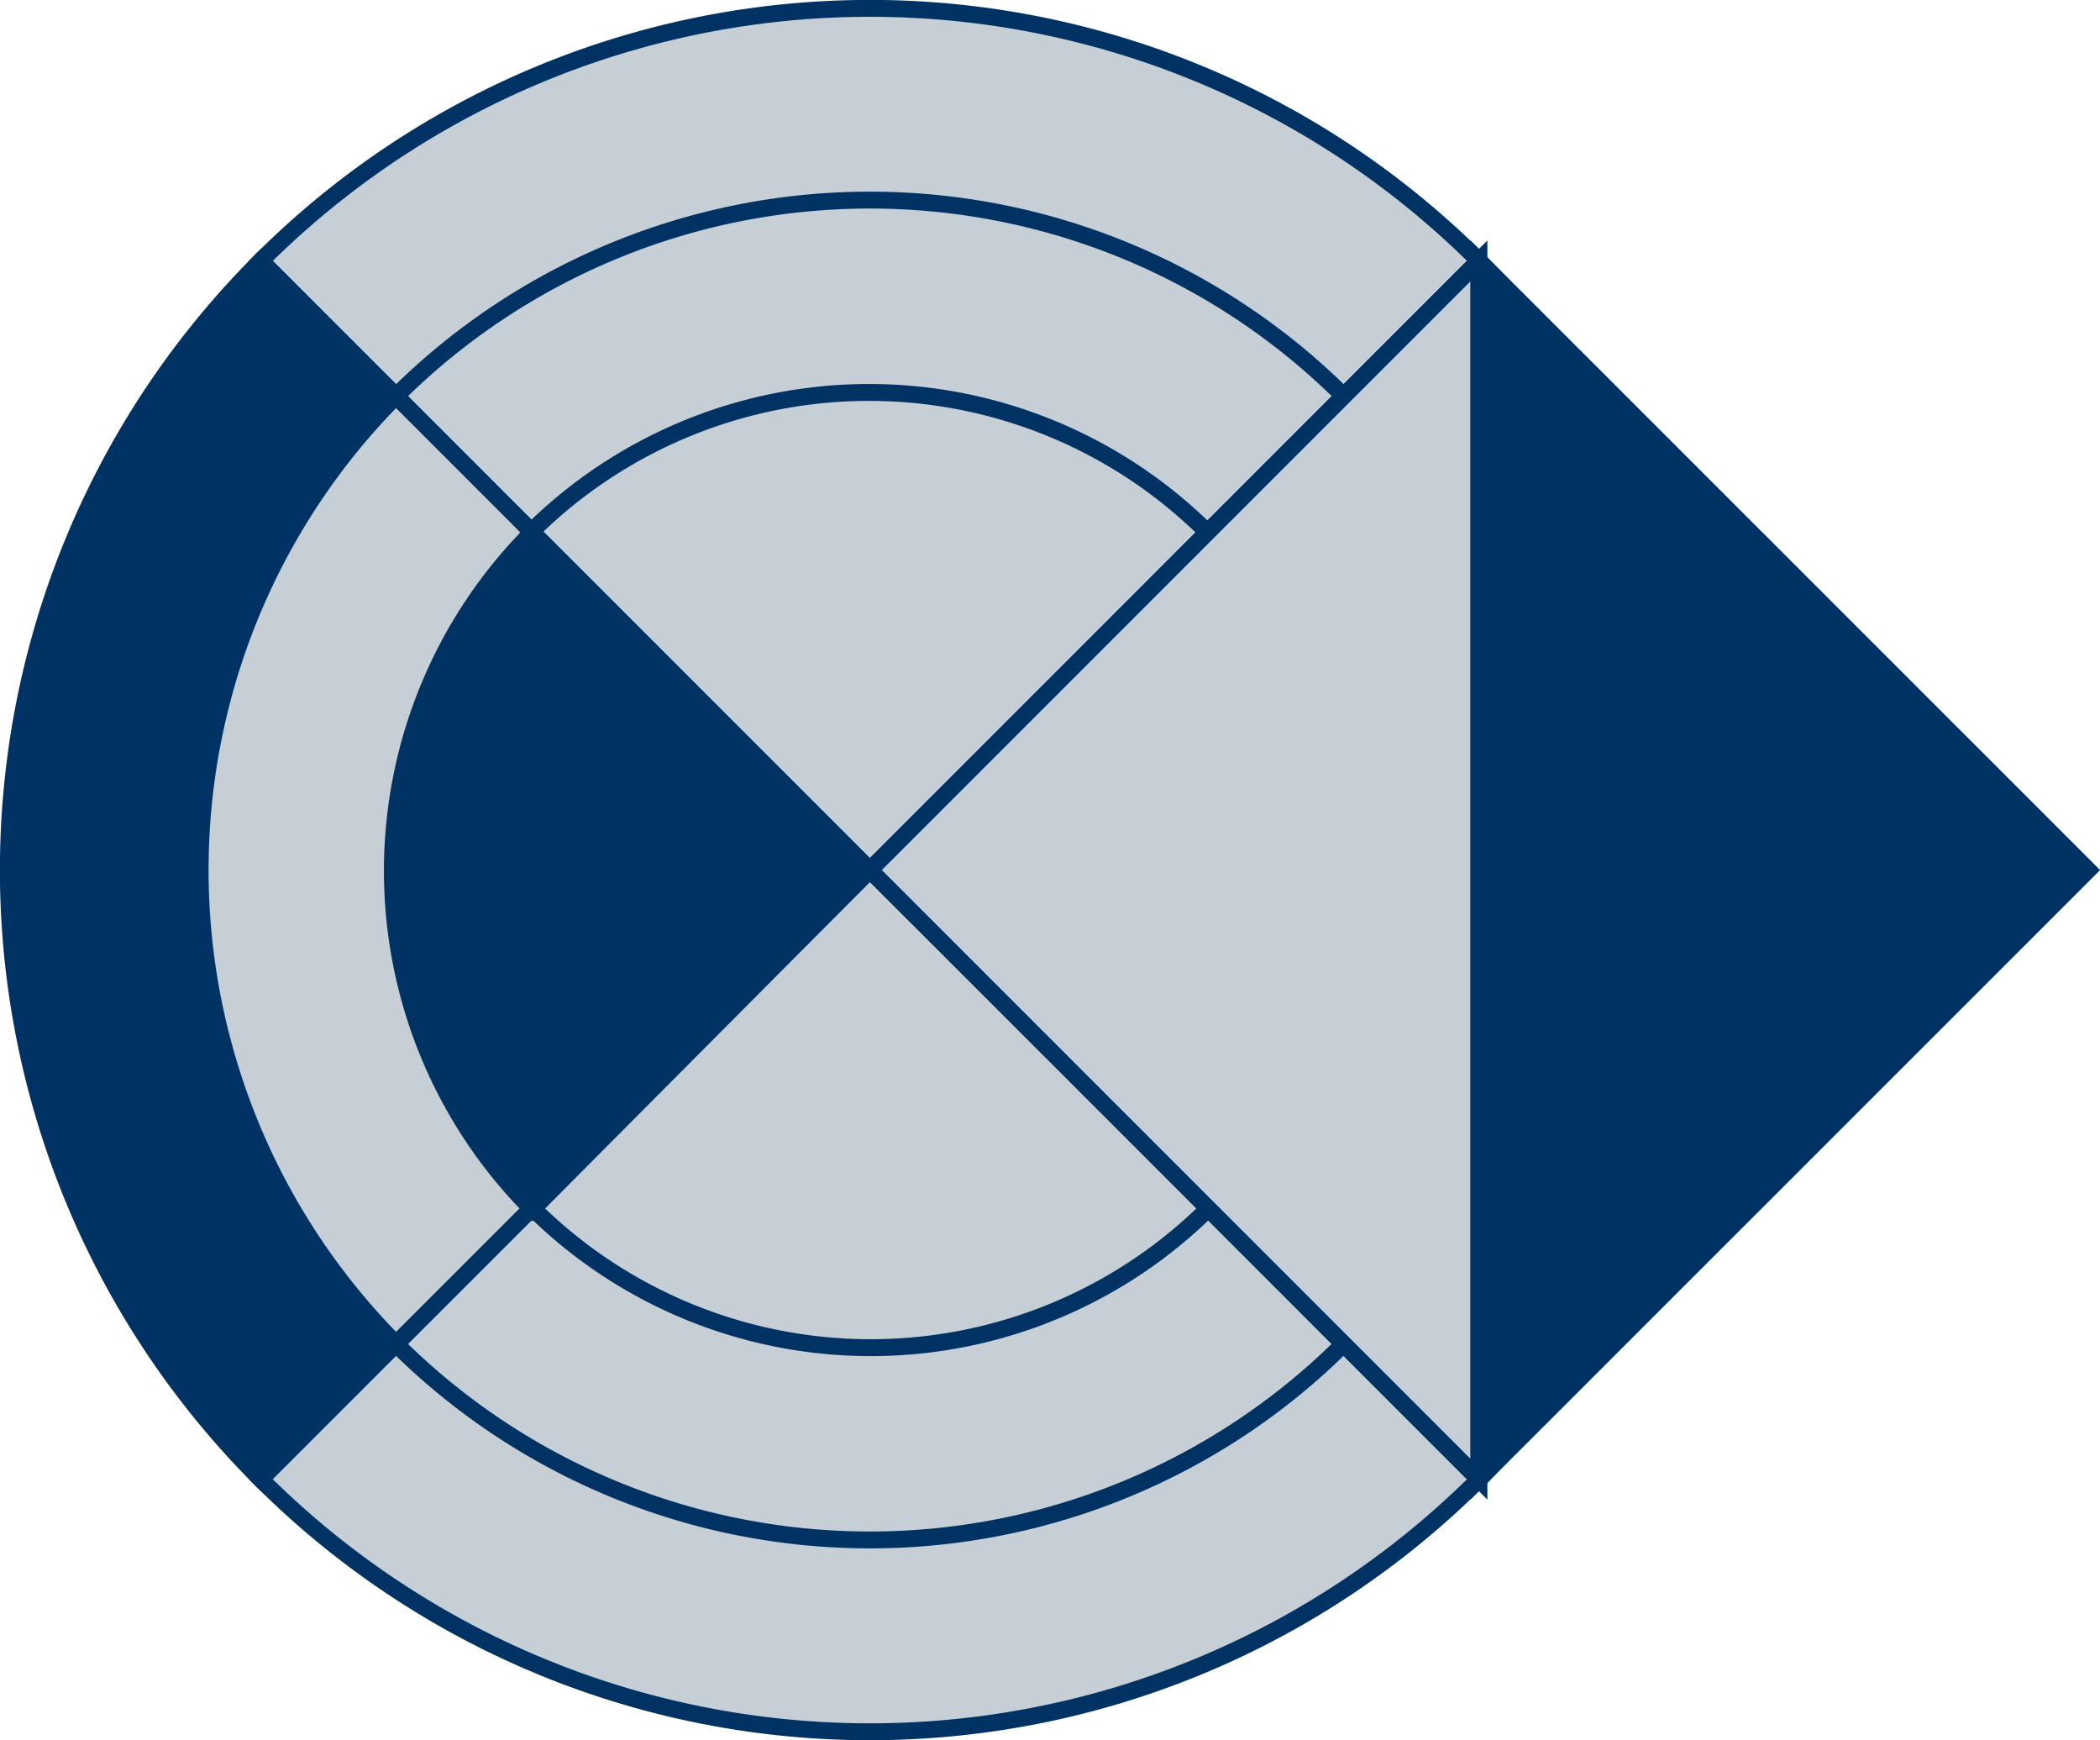
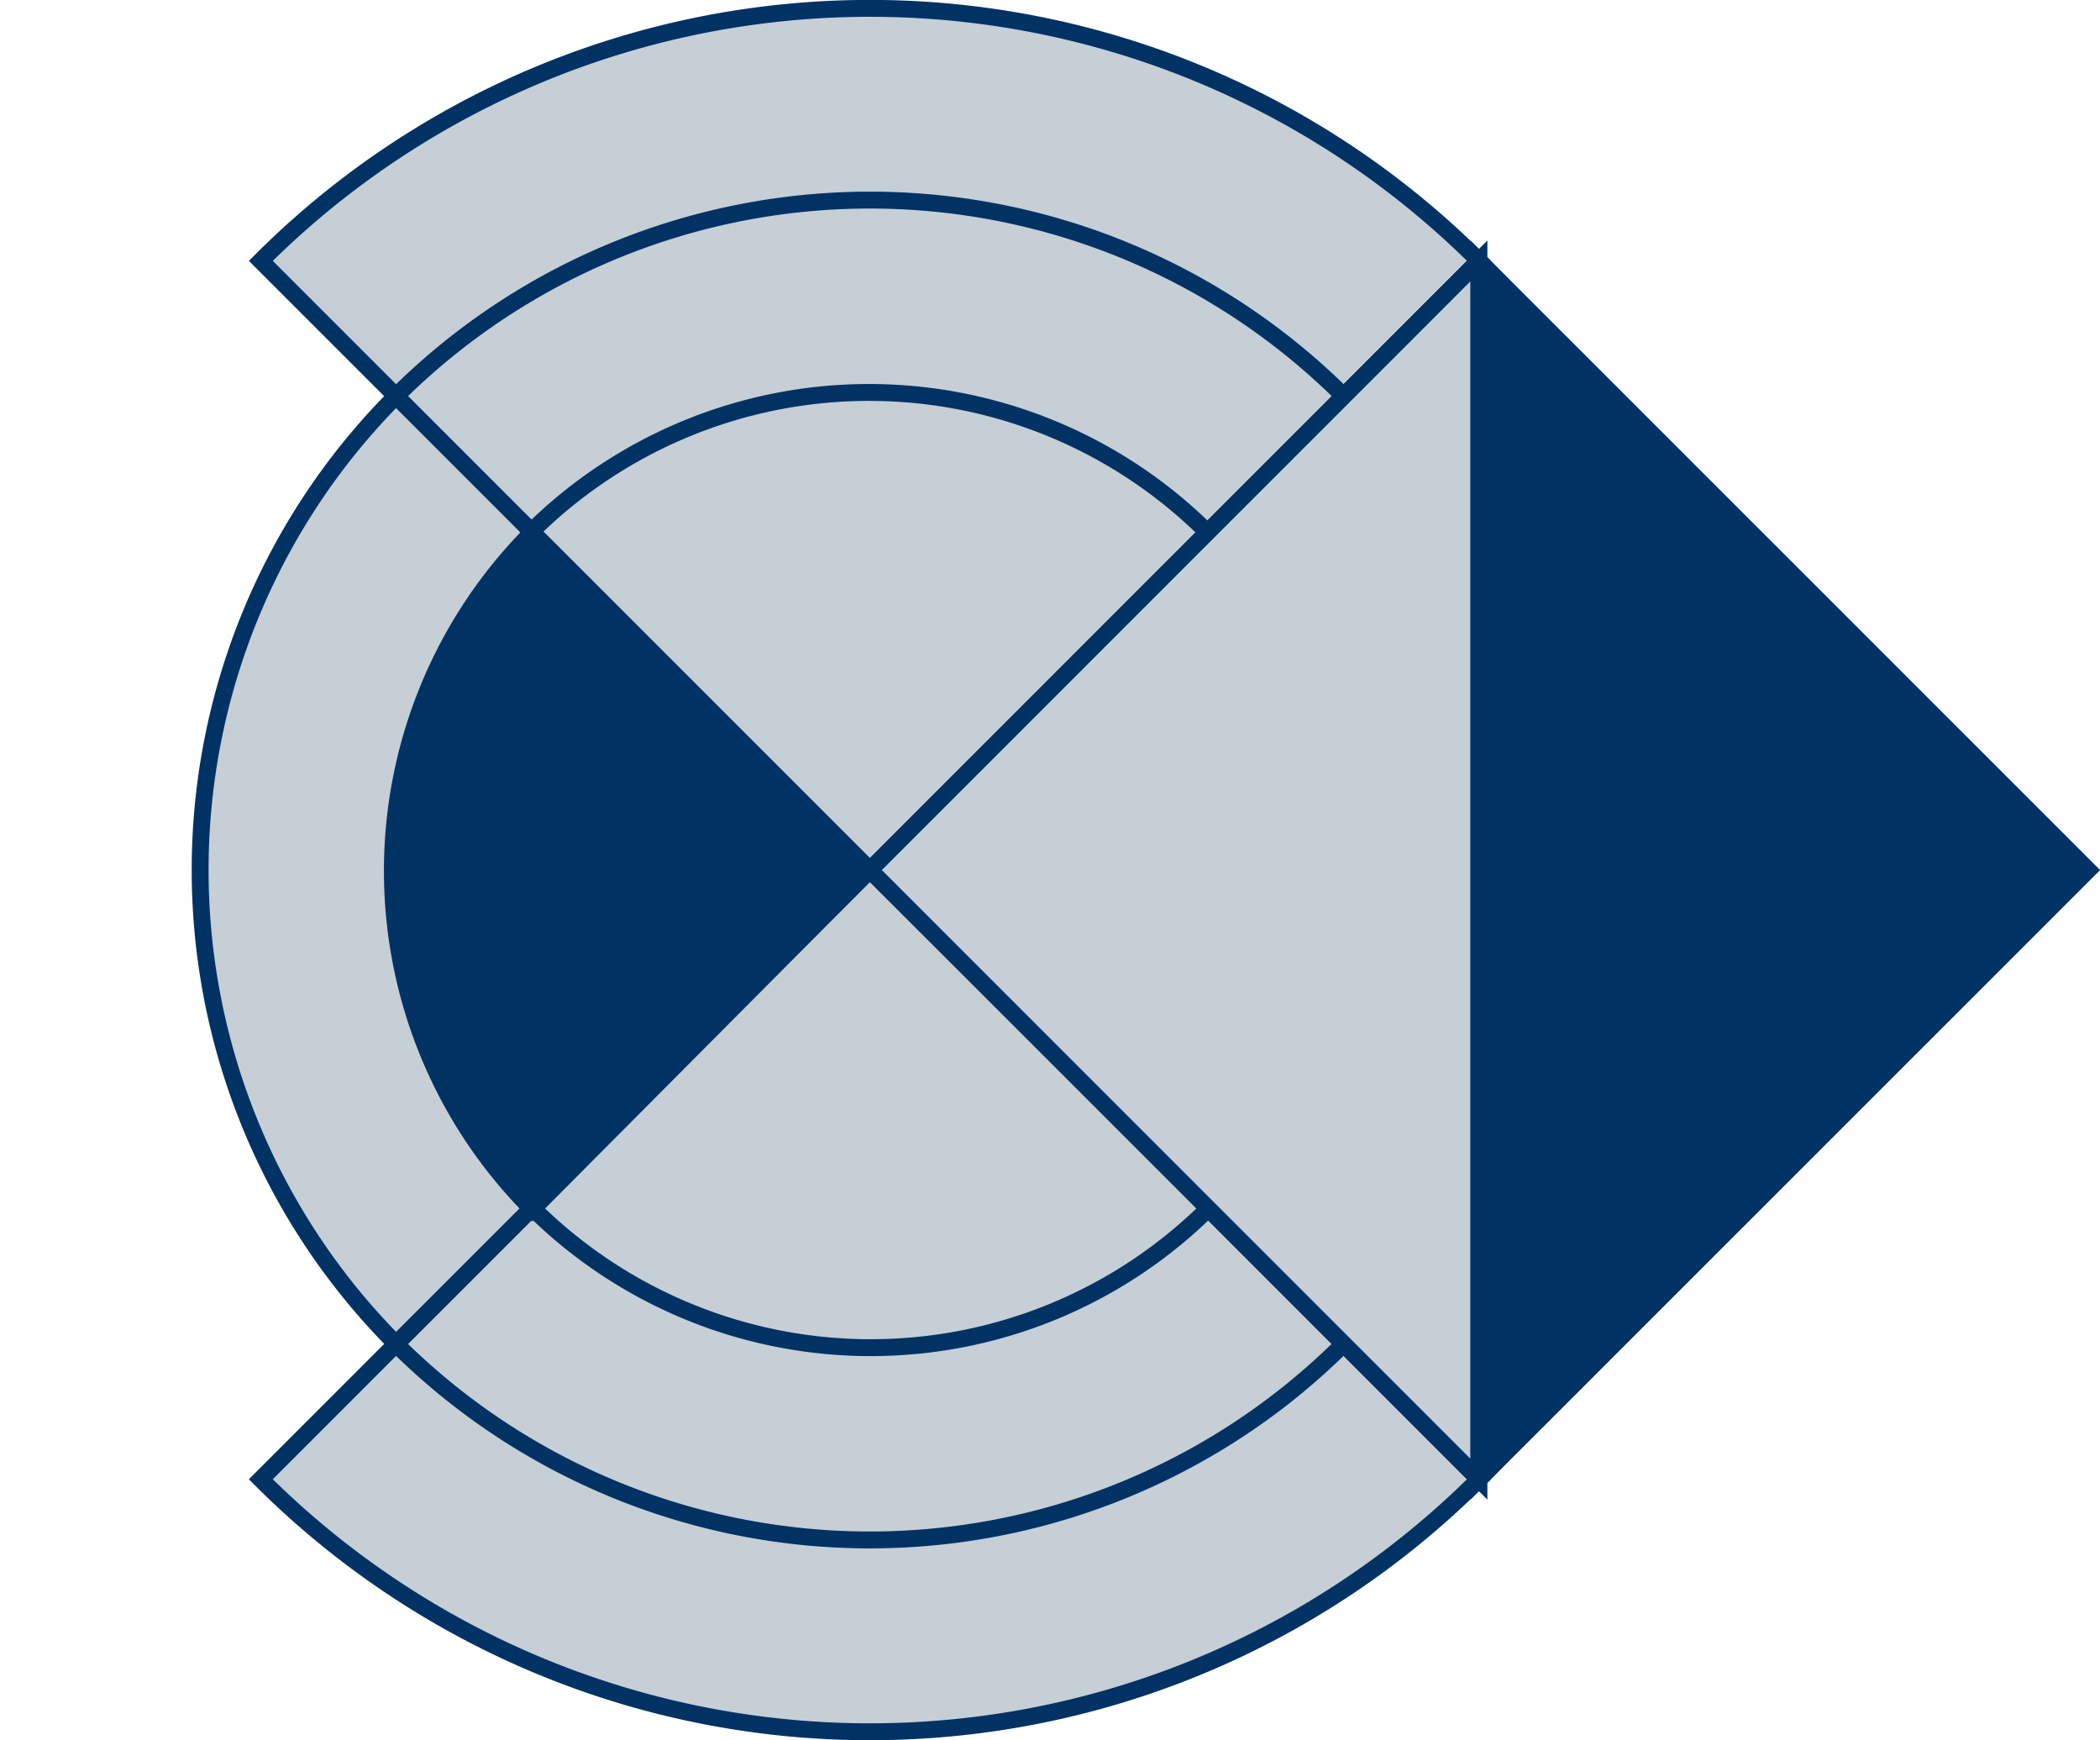
<svg xmlns="http://www.w3.org/2000/svg" viewBox="0 0 124.4 103.06">
  <defs>
    <style>.a{fill:#c6ced6;}.a,.b{stroke:#003264;stroke-miterlimit:10;}.b{fill:#003264;}</style>
  </defs>
  <path class="a" d="M15.45,15.45,51.53,51.53,87.61,15.45A51,51,0,0,0,15.45,15.45Z" />
-   <path class="b" d="M15.45,15.45a51,51,0,0,0,0,72.16L51.53,51.53Z" />
  <path class="a" d="M15.45,87.61a51,51,0,0,0,72.16,0L51.53,51.53Z" />
  <path class="a" d="M87.61,15.45,51.53,51.53,87.61,87.61A51,51,0,0,0,87.61,15.45Z" />
  <path class="a" d="M51.53,51.53,23.46,79.6a39.74,39.74,0,0,0,56.13,0h0Z" />
  <path class="a" d="M23.46,23.46,51.53,51.53,79.6,23.46h0A39.74,39.74,0,0,0,23.46,23.46Z" />
  <path class="a" d="M51.53,51.53,23.46,23.46h0a39.74,39.74,0,0,0,0,56.13h0Z" />
  <path class="a" d="M31.48,31.48,51.53,51.53l20-20h0A28.4,28.4,0,0,0,31.48,31.48Z" />
  <path class="a" d="M51.53,51.53l-20,20a28.4,28.4,0,0,0,40.1,0h0Z" />
  <path class="b" d="M51.53,51.53l-20-20h0a28.4,28.4,0,0,0,0,40.1h0Z" />
  <polygon class="a" points="87.61 87.61 51.53 51.53 87.61 15.45 87.61 87.61" />
  <polygon class="b" points="87.61 15.45 123.7 51.53 87.61 87.61 87.61 15.45" />
</svg>